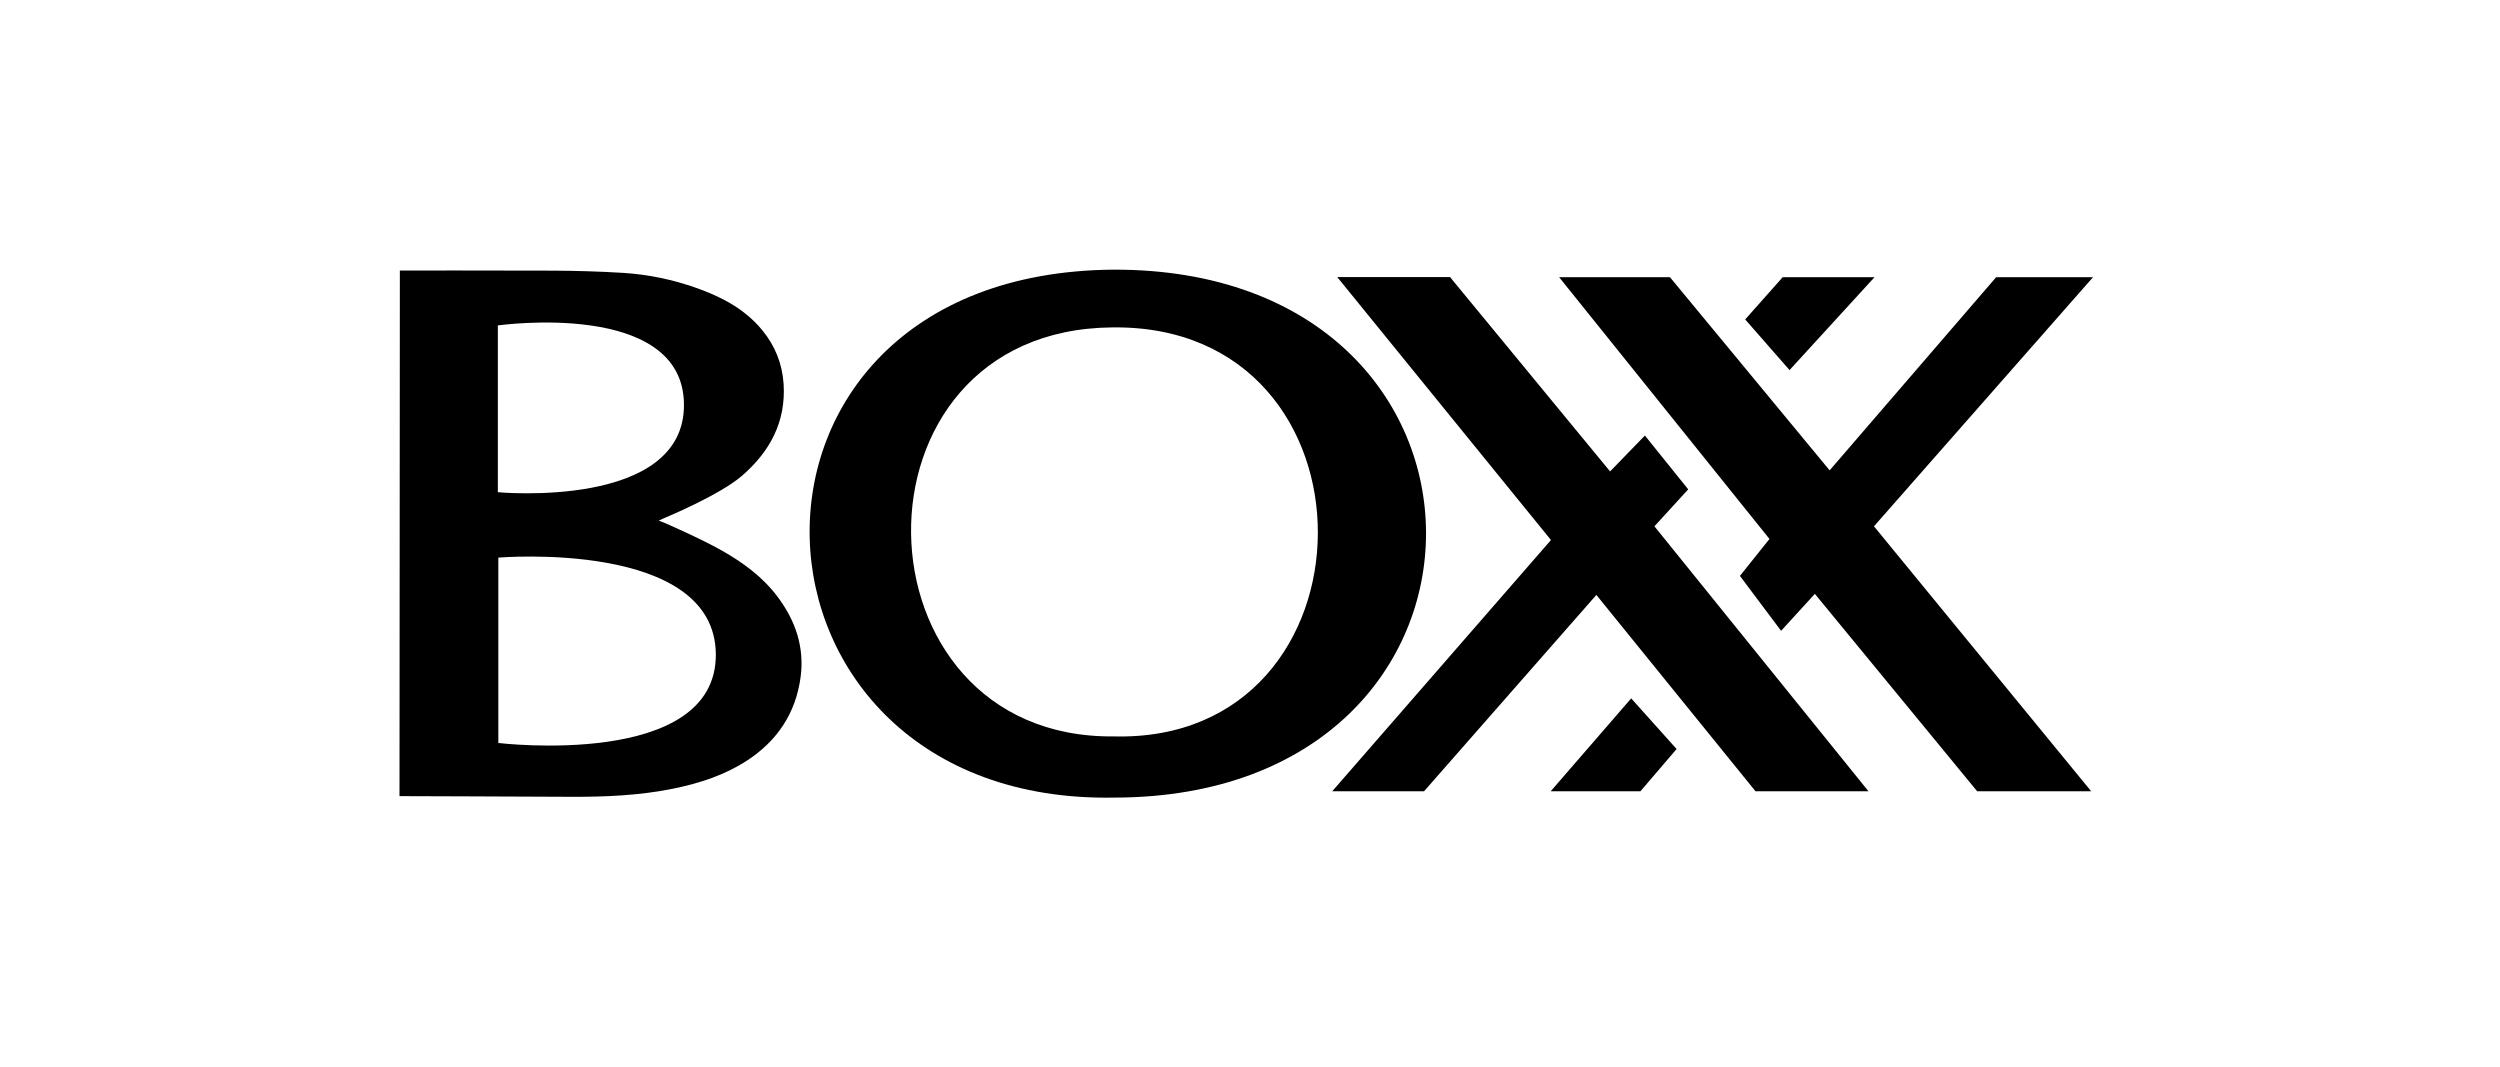
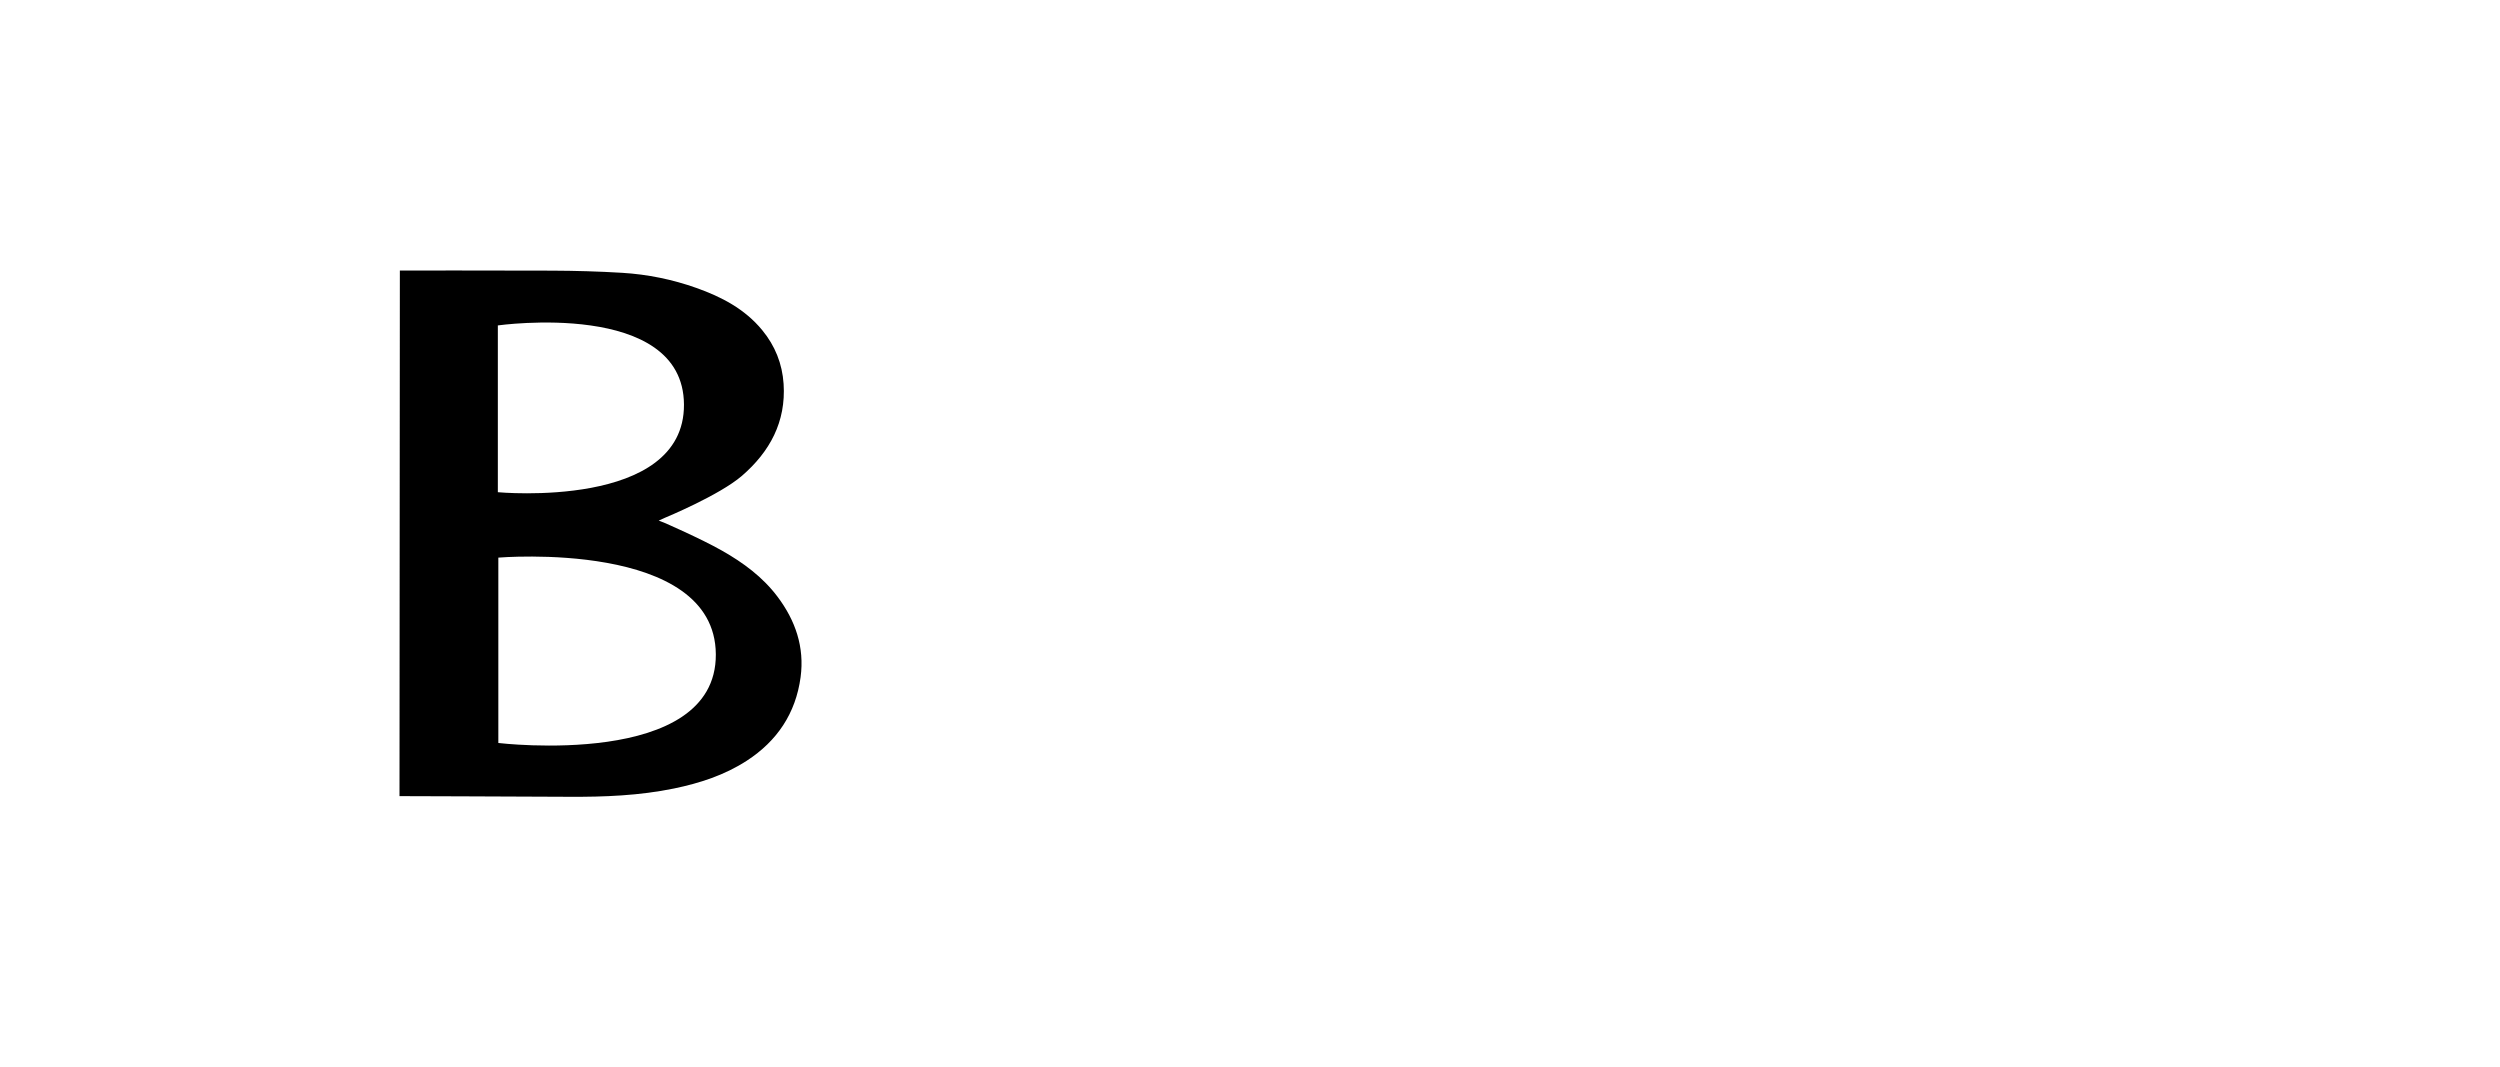
<svg xmlns="http://www.w3.org/2000/svg" version="1.1" id="Layer_1" x="0px" y="0px" viewBox="0 0 909.58 388.11" style="enable-background:new 0 0 909.58 388.11;" xml:space="preserve">
  <g>
-     <path d="M405.51,290.19c151.31-0.25,151.06-192.58-0.5-192.08C253.45,99.36,261.95,292.94,405.51,290.19 M404.76,119.12   c100.29-1.25,98.79,151.31,0.5,148.81C308.72,268.93,305.22,119.87,404.76,119.12" />
    <path d="M181.31,270.32v-67.44c0,0,78.88-6.65,79.13,35.18C260.7,279.9,181.31,270.32,181.31,270.32 M181.13,118.4   c0,0,67.47-9.55,67.72,28.76c0.25,38.31-67.72,31.92-67.72,31.92V118.4z M282.91,217.13c-5.4-7.19-12.48-12.4-20.21-16.78   c-7.94-4.5-21.12-10.2-21.12-10.2l-1.92-0.73l2.27-1.04c0,0,19.82-8.18,28.02-15.27c10.13-8.76,16.05-19.63,15.15-33.43   c-0.48-7.32-3.09-13.87-7.79-19.57c-6.34-7.71-14.82-12.11-23.98-15.36c-8.71-3.09-17.75-4.93-26.97-5.49   c-8.52-0.52-17.06-0.75-25.59-0.79c-18.19-0.09-55.29-0.04-55.29-0.04l-0.13,191.23c0,0,40.21,0.12,61.74,0.24   c12.8,0.07,25.55-0.43,38.13-3.02c9.37-1.94,18.39-4.85,26.49-10.11c11.06-7.18,17.8-17.26,19.57-30.38   C292.75,235.46,289.42,225.8,282.91,217.13" />
-     <polygon points="484.71,287.88 518.12,287.88 580.81,216.45 638.7,287.88 679.8,287.88 601.93,191.49 614.22,178.04 598.47,158.46    585.8,171.52 527.57,100.81 486.53,100.81 564.29,196.48  " />
-     <polygon points="567.27,100.86 607.59,100.86 665.68,171.13 726.26,100.86 761.5,100.86 681.81,191.49 760.83,287.88    719.35,287.88 660.3,216.07 648.02,229.51 633.04,209.53 643.79,196.09  " />
-     <polygon points="564.2,287.88 593.48,254.09 610,272.52 596.84,287.88  " />
-     <polygon points="634.96,116.22 651.09,134.65 682,100.86 648.59,100.86  " />
  </g>
</svg>